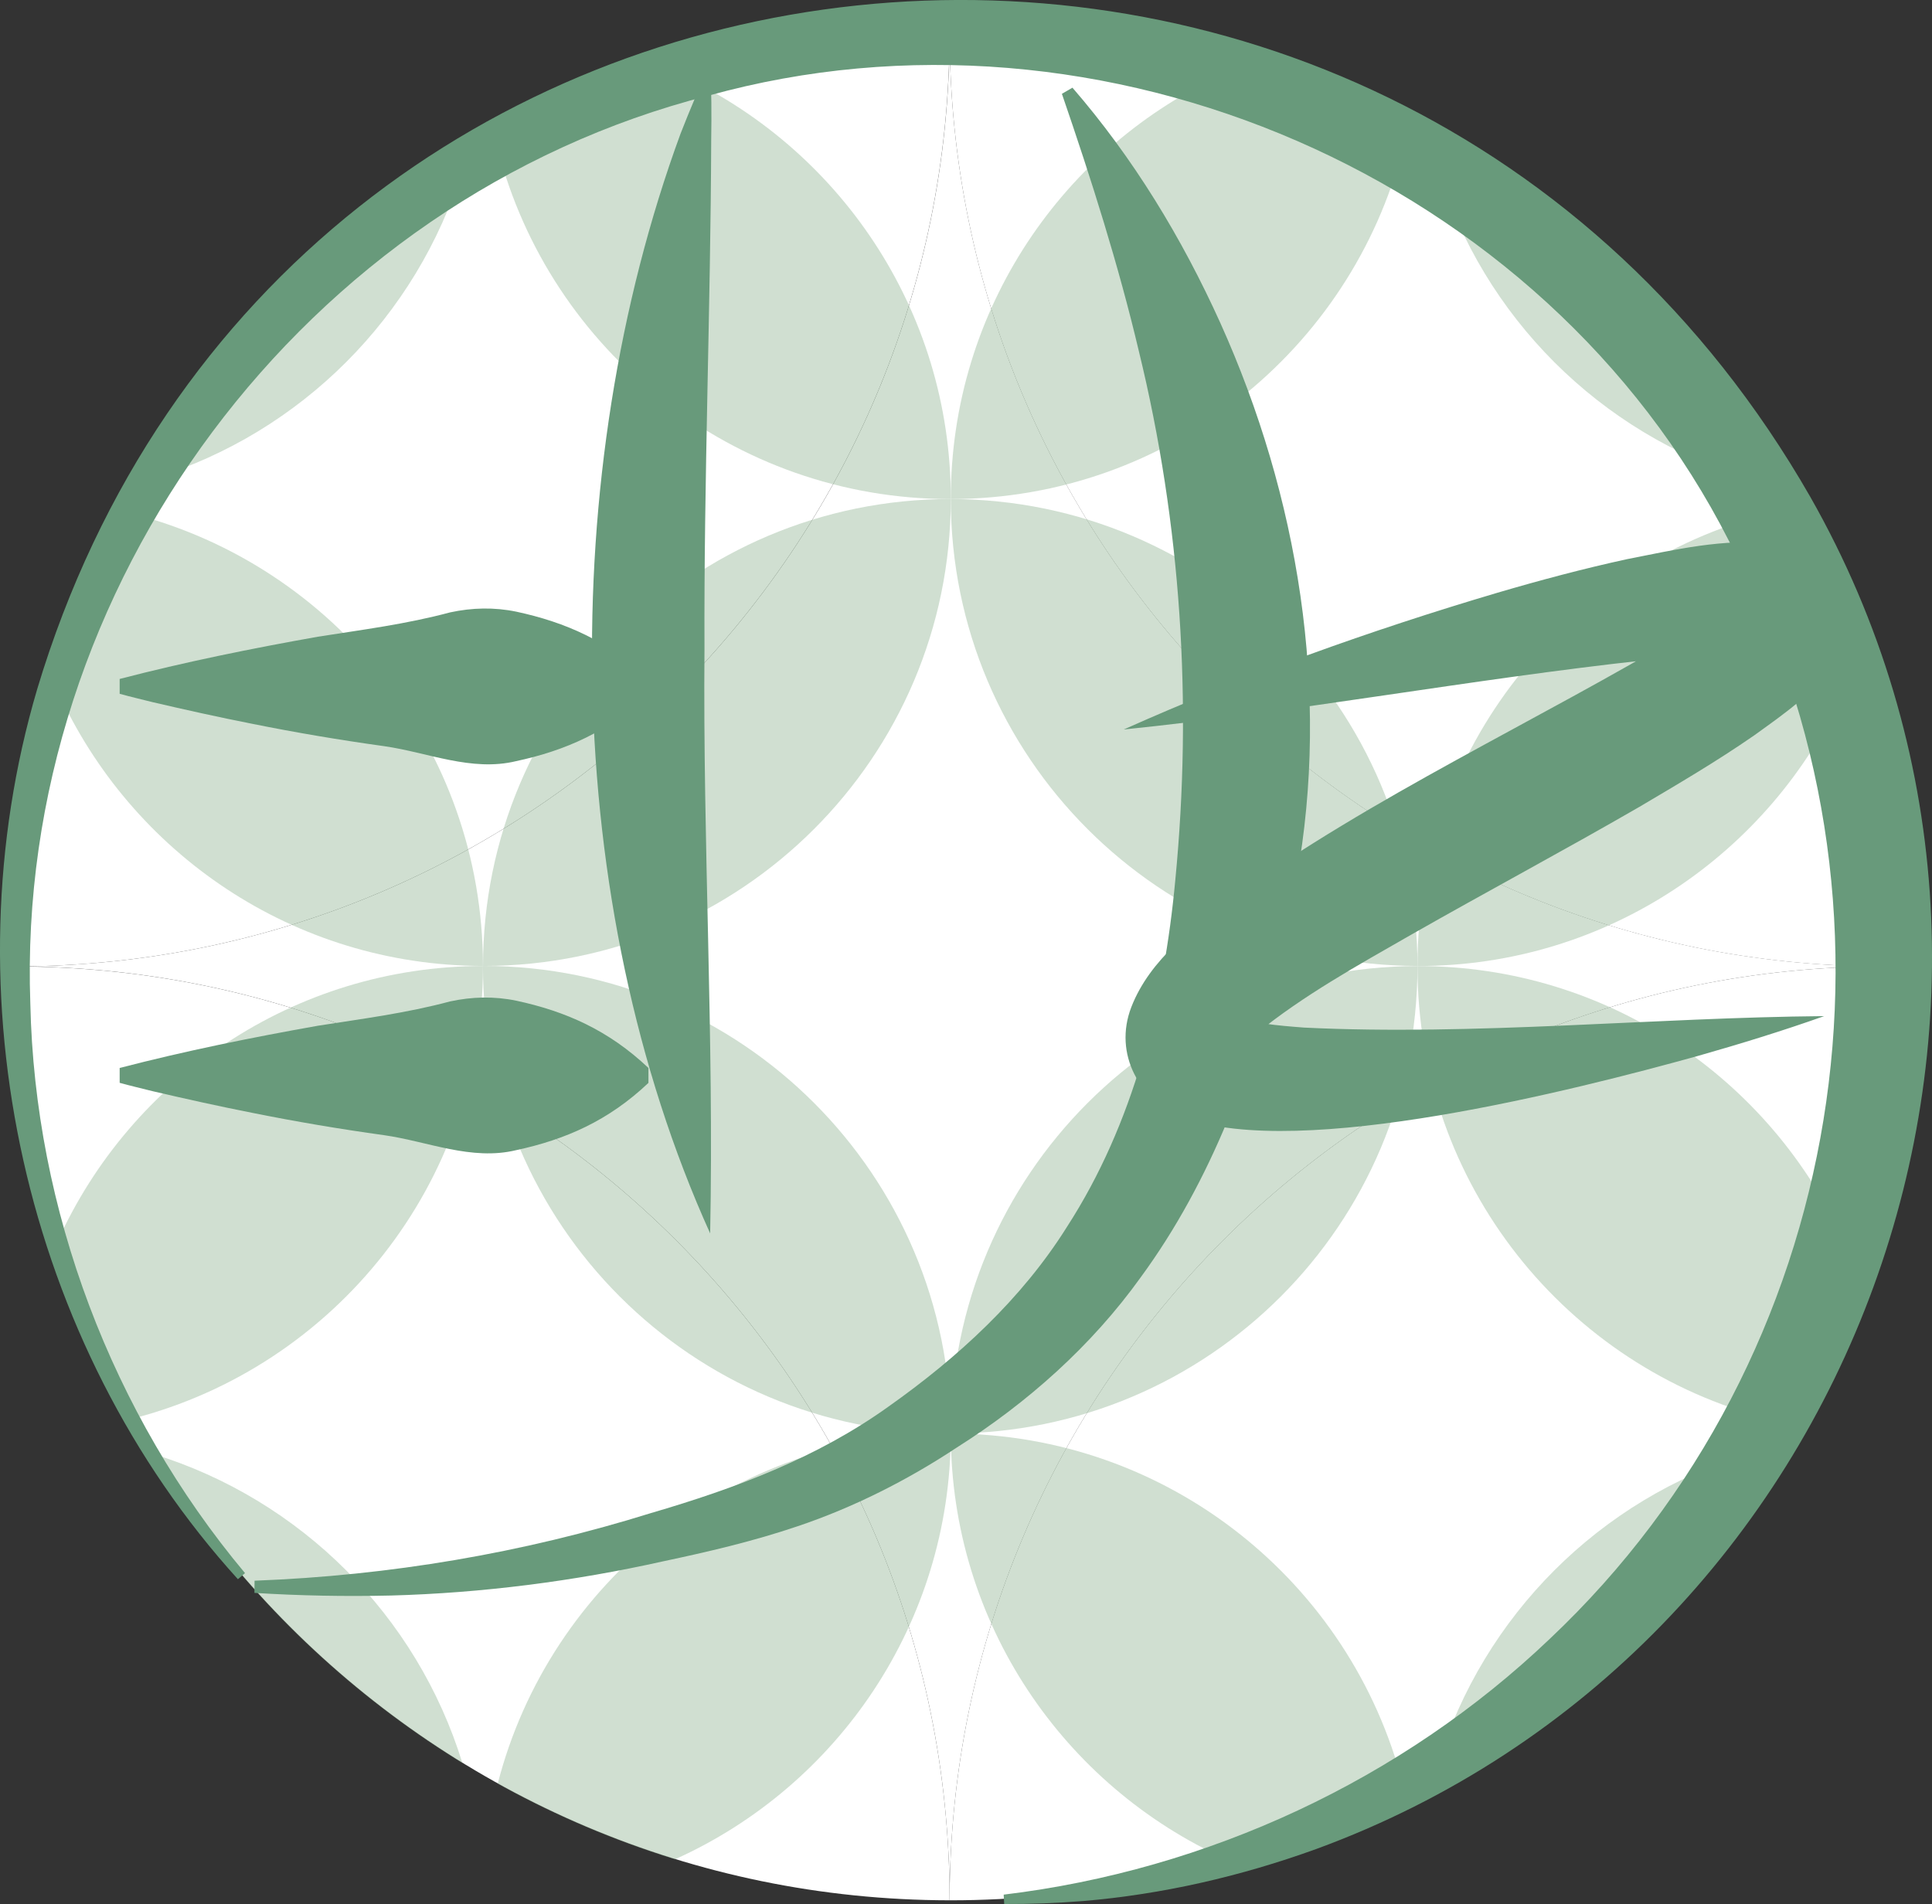
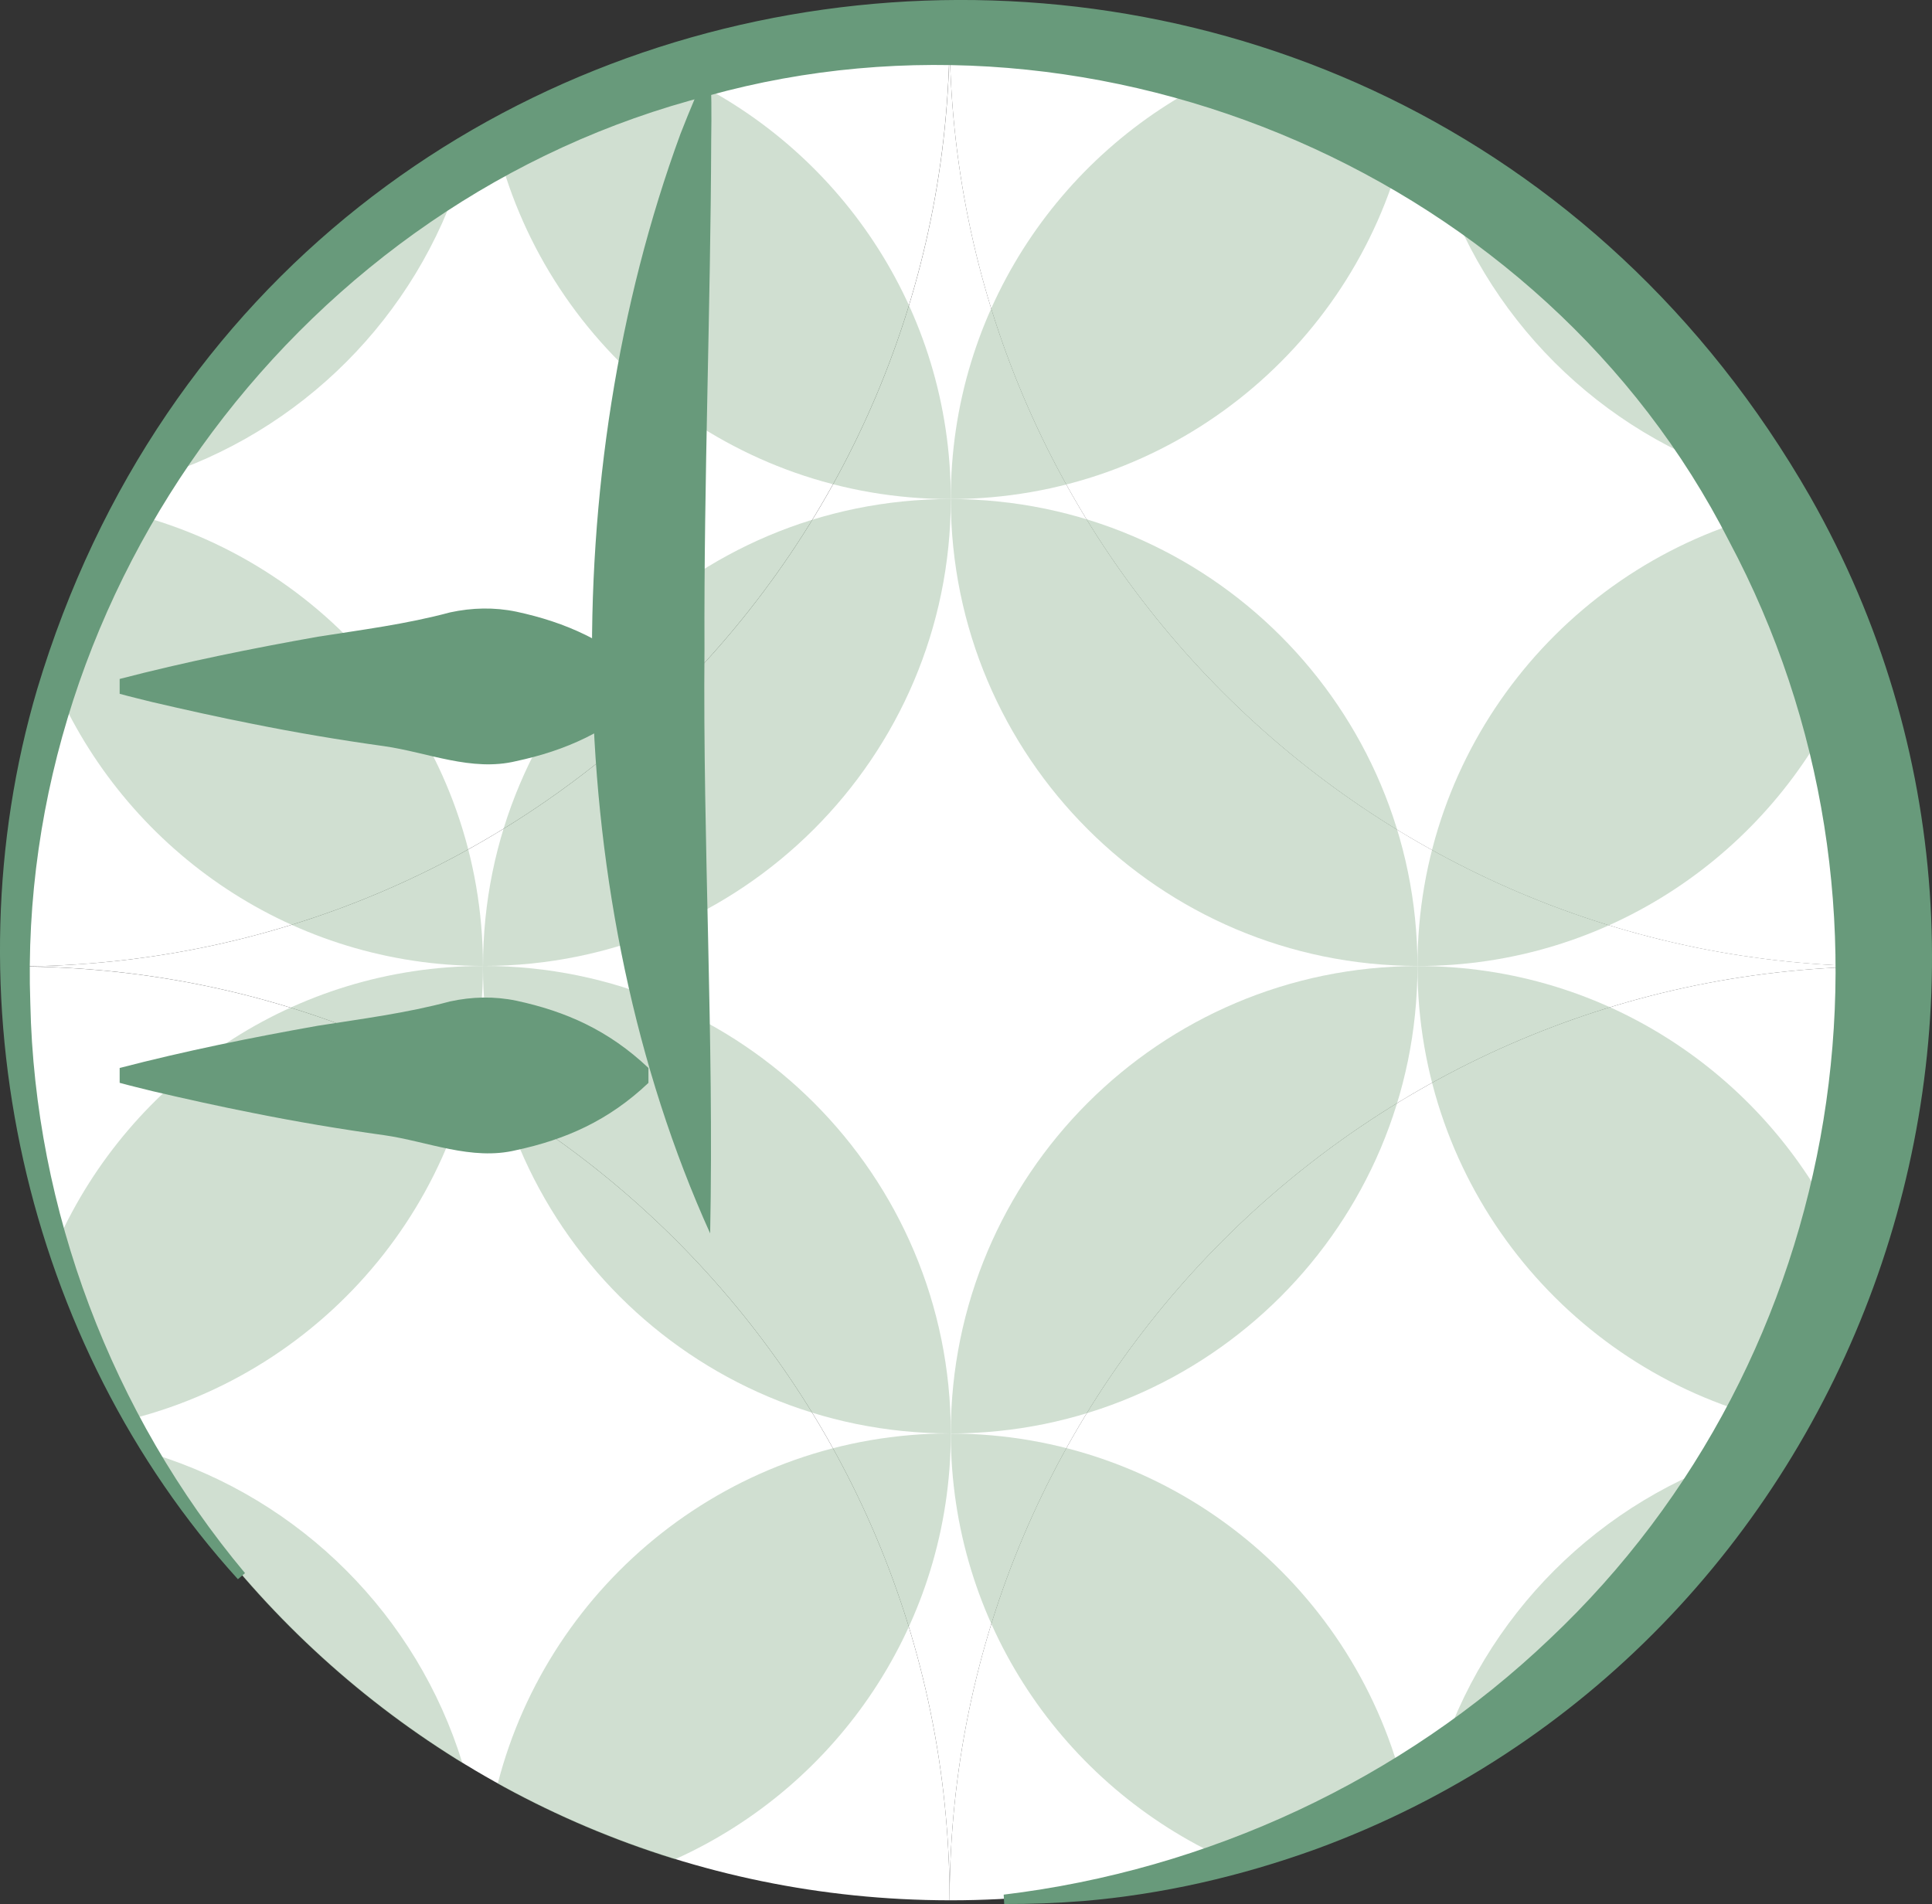
<svg xmlns="http://www.w3.org/2000/svg" id="_七宝ベース_紫" data-name="七宝ベース１ 紫" viewBox="0 0 293.03 288.81">
  <rect x="0" y="0" width="293.03" height="288.81" fill="#333333" stroke="none" />
  <defs>
    <style>
      .cls-1 {
        fill: #689a7b;
      }

      .cls-2 {
        fill: #fff;
      }

      .cls-3 {
        fill: #89af8c;
      }

      .cls-4 {
        fill: #601986;
      }

      .cls-5 {
        opacity: .4;
      }
    </style>
  </defs>
  <g>
    <path class="cls-2" d="M144.03,4.79h0s0,.05,0,.07c0-.02,0-.05,0-.07Z" />
    <path class="cls-2" d="M144.03,288.25h0c.04-78.24,63.48-141.66,141.73-141.66-78.28,0-141.73-63.46-141.73-141.73,0,78.22-63.36,141.63-141.55,141.73,0,0,0,0,0,0,78.17,.1,141.51,63.47,141.55,141.65Z" />
    <path class="cls-2" d="M285.94,146.6s0,0,0,0c-.06,0-.12,0-.18,0,.06,0,.12,0,.18,0Z" />
    <path class="cls-2" d="M144.03,4.86s0-.05,0-.07C65.83,4.89,2.47,68.31,2.47,146.52c0,.02,0,.05,0,.07,78.19-.1,141.55-63.51,141.55-141.73Z" />
    <path class="cls-2" d="M144.03,288.25c.06,0,.12,0,.18,0,78.25,0,141.69-63.41,141.73-141.66-.06,0-.12,0-.18,0-78.25,0-141.69,63.41-141.73,141.66Z" />
    <path class="cls-2" d="M285.76,146.6c.06,0,.12,0,.18,0,0-.02,0-.05,0-.07,0-78.28-63.46-141.73-141.73-141.73-.06,0-.12,0-.18,0,0,.02,0,.05,0,.07,0,78.28,63.46,141.73,141.73,141.73Z" />
    <path class="cls-2" d="M2.48,146.6c.04,78.18,63.38,141.56,141.55,141.65-.04-78.18-63.38-141.56-141.55-141.65Z" />
  </g>
  <g class="cls-5">
    <g>
      <path class="cls-3" d="M268.19,77.92c4.7,8.47,8.56,17.48,11.47,26.91-11.12,24.58-35.85,41.7-64.58,41.7-.03,0-.06-.01-.09-.01,.01-33.02,22.62-60.76,53.2-68.6Z" />
      <path class="cls-3" d="M279.67,188.27c-2.91,9.44-6.77,18.46-11.49,26.95-30.57-7.84-53.17-35.57-53.19-68.59v-.09h.09c28.74,0,53.47,17.13,64.59,41.73Z" />
      <path class="cls-3" d="M218.09,25.61c19.14,11.72,35.28,27.86,47,46.99-22.43-6.86-40.13-24.56-47-46.99Z" />
      <path class="cls-3" d="M265.08,220.54c-11.72,19.13-27.86,35.25-46.98,46.97,6.87-22.42,24.56-40.1,46.98-46.97Z" />
      <path class="cls-3" d="M214.99,146.58v.05c-.03,39.09-31.7,70.77-70.78,70.81h0v-.05c.01-39.1,31.69-70.8,70.78-70.85v.04Z" />
      <path class="cls-3" d="M185.91,11.08c9.4,2.89,18.39,6.75,26.85,11.43-7.85,30.55-35.54,53.13-68.52,53.19h-.03v-.04c0-28.74,17.11-53.46,41.7-64.58Z" />
      <path class="cls-3" d="M212.76,270.62c-8.44,4.67-17.4,8.51-26.77,11.4-24.61-11.09-41.75-35.8-41.78-64.54v-.03c32.99,.04,60.7,22.62,68.55,53.17Z" />
      <path class="cls-3" d="M144.24,75.7c39.07,.07,70.72,31.74,70.75,70.82-39.08-.04-70.74-31.71-70.78-70.78v-.04h.03Z" />
      <path class="cls-3" d="M144.21,217.45v.03c-.04,28.75-17.2,53.47-41.83,64.55-9.42-2.9-18.42-6.77-26.89-11.47,7.87-30.56,35.62-53.13,68.63-53.13h.09v.02Z" />
      <path class="cls-3" d="M144.21,217.41v.02h-.09c-39.14,0-70.87-31.73-70.87-70.87,0-.01,.01-.02,.01-.03,.01,0,.03,0,.04-.01h.07c39.12,.02,70.84,31.74,70.84,70.87v.02Z" />
      <path class="cls-3" d="M144.21,75.66v.04h-.09c-33.01,0-60.75-22.58-68.63-53.13,8.5-4.72,17.54-8.6,27-11.5,24.59,11.11,41.72,35.84,41.72,64.59Z" />
      <path class="cls-3" d="M144.21,75.7v.04c-.04,39.09-31.74,70.77-70.84,70.78h-.11c.02-39.12,31.74-70.82,70.86-70.82h.09Z" />
      <path class="cls-3" d="M73.25,146.53v.03c0,33.01-22.56,60.74-53.11,68.62-4.68-8.45-8.54-17.43-11.43-26.83,11.08-24.63,35.8-41.79,64.54-41.82Z" />
      <path class="cls-3" d="M20.14,77.94c30.54,7.88,53.1,35.59,53.11,68.58-28.73-.03-53.44-17.18-64.53-41.79,2.9-9.38,6.74-18.35,11.42-26.79Z" />
-       <path class="cls-3" d="M70.13,25.7c-6.88,22.34-24.51,39.98-46.85,46.86,11.7-19.07,27.78-35.16,46.85-46.86Z" />
+       <path class="cls-3" d="M70.13,25.7c-6.88,22.34-24.51,39.98-46.85,46.86,11.7-19.07,27.78-35.16,46.85-46.86" />
      <path class="cls-3" d="M23.28,220.56c22.34,6.89,39.97,24.52,46.85,46.87-19.07-11.7-35.15-27.79-46.85-46.87Z" />
    </g>
  </g>
  <path class="cls-1" d="M36.09,239.55C3.58,203.74-8.04,150.92,5.63,104.57,43.18-20.53,210.04-37.24,274.56,75.35c43.31,76.13,7.29,174.99-74.95,205.13-11.42,4.13-23.25,6.86-35.32,7.88-4,.32-8,.47-11.98,.45l-.08-1.42c31-3.73,60.42-17.42,82.85-38.82,45.21-42.67,56.37-111.67,27.17-166.49C234.21,26.87,167.12-2.08,107.45,14.51,46.24,30.15,2.32,88.97,4.6,152.24c.67,31.22,12.32,62.18,32.56,86.38,0,0-1.07,.92-1.07,.92h0Z" />
  <path class="cls-1" d="M107.71,187.09c-22.71-50.24-23.42-115.23-4.5-166.79,1.39-3.55,2.85-7.07,4.5-10.52,.21,3.85,.22,7.63,.16,11.38-.09,25.76-1.12,51.59-1.02,77.27-.26,29.48,1.46,59.09,.86,88.65h0Z" />
  <g>
    <line class="cls-4" x1="18.14" y1="163.13" x2="98.35" y2="163.13" />
    <path class="cls-1" d="M18.14,162c9.88-2.57,20.04-4.63,30.08-6.41,6.75-1.06,13.42-1.91,20.05-3.69,3.34-.72,6.68-.8,10.03-.11,7.49,1.61,13.99,4.47,20.05,10.2,0,0,0,2.27,0,2.27-6.05,5.73-12.56,8.59-20.05,10.2-6.79,1.65-13.43-1.33-20.05-2.27-6.71-.93-13.4-2.06-20.05-3.4-4.85-.95-10.19-2.14-15.04-3.27-1.67-.42-3.34-.81-5.01-1.27v-2.27h0Z" />
  </g>
  <g>
    <line class="cls-4" x1="18.14" y1="104.13" x2="98.35" y2="104.13" />
    <path class="cls-1" d="M18.14,102.99c9.88-2.57,20.04-4.63,30.08-6.41,6.75-1.06,13.42-1.91,20.05-3.69,3.34-.72,6.68-.8,10.03-.11,7.49,1.61,13.99,4.47,20.05,10.2,0,0,0,2.27,0,2.27-6.05,5.73-12.56,8.59-20.05,10.2-6.79,1.65-13.43-1.33-20.05-2.27-6.71-.93-13.4-2.06-20.05-3.4-4.85-.95-10.19-2.14-15.04-3.27-1.67-.42-3.34-.81-5.01-1.27v-2.27h0Z" />
  </g>
-   <path class="cls-1" d="M170.49,110.63c18.39-8.21,37.3-14.99,56.6-20.71,6.5-1.91,13.02-3.65,19.67-5.1,7.44-1.46,14.44-3.14,22.33-2.41,9.2,.88,14.45,9.41,9.45,17.72-3.26,4.99-7.91,8.11-12.44,11.39-5.83,4.04-11.66,7.44-17.45,10.87-11.49,6.64-23.17,12.87-34.61,19.39-8.11,4.64-16.43,9.26-23.41,14.95-1.13,.96-1.85,1.75-2.48,2.44,.01-.02-.08,.05,0-.14,.45-1.69-.16-4.01-1.6-5.13-.41-.3-.42-.2-.22-.08,3.2,1.41,7.46,1.74,11.44,2.05,25.81,1.27,53.03-1.52,78.91-1.74-6.34,2.25-12.75,4.22-19.19,6.05-18.48,5.12-60.35,15.82-77.85,9.36-6.8-2.45-10.8-9.67-8.05-16.78,2.84-7.32,9.58-12.16,15.24-16.56,21.36-15.45,46.53-26.91,68.95-40.36,2.57-1.6,5.4-3.37,7.44-5.29,.02-.02,.12-.1,.08-.06-.02,.02-.03,.05-.03,.08-1.67,2.98-.09,7.72,2.97,9.05-2.64-.63-12.07,0-17.02,.56-26.03,2.85-52.51,7.79-78.76,10.47h0Z" />
-   <path class="cls-1" d="M38.63,239.77c20.49-.78,40.62-4.18,60.11-10.26,12.83-3.75,25.17-8.38,35.99-16.13,10.53-7.44,20.24-16.33,27.11-27.3,10.1-15.62,14.71-34.22,16.42-52.59,2.61-26.9,.88-53.96-5.53-80.23-3.07-12.99-7.15-25.89-11.67-39.03l1.6-.93c9.19,10.61,16.59,22.76,22.44,35.71,11.8,26.2,16.72,55.96,11.54,84.39-.6,3.33-1.37,7.28-2.16,10.56-4.27,17.62-10.67,35.07-21.48,49.81-7.44,10.37-17.15,19.01-27.88,25.8-7.47,4.95-15.69,9.1-24.14,11.94-6.78,2.3-13.64,3.89-20.39,5.32-13.53,3.02-27.45,4.81-41.29,5.19-6.92,.16-13.84,.03-20.71-.4,0,0,.02-1.85,.02-1.85h0Z" />
</svg>